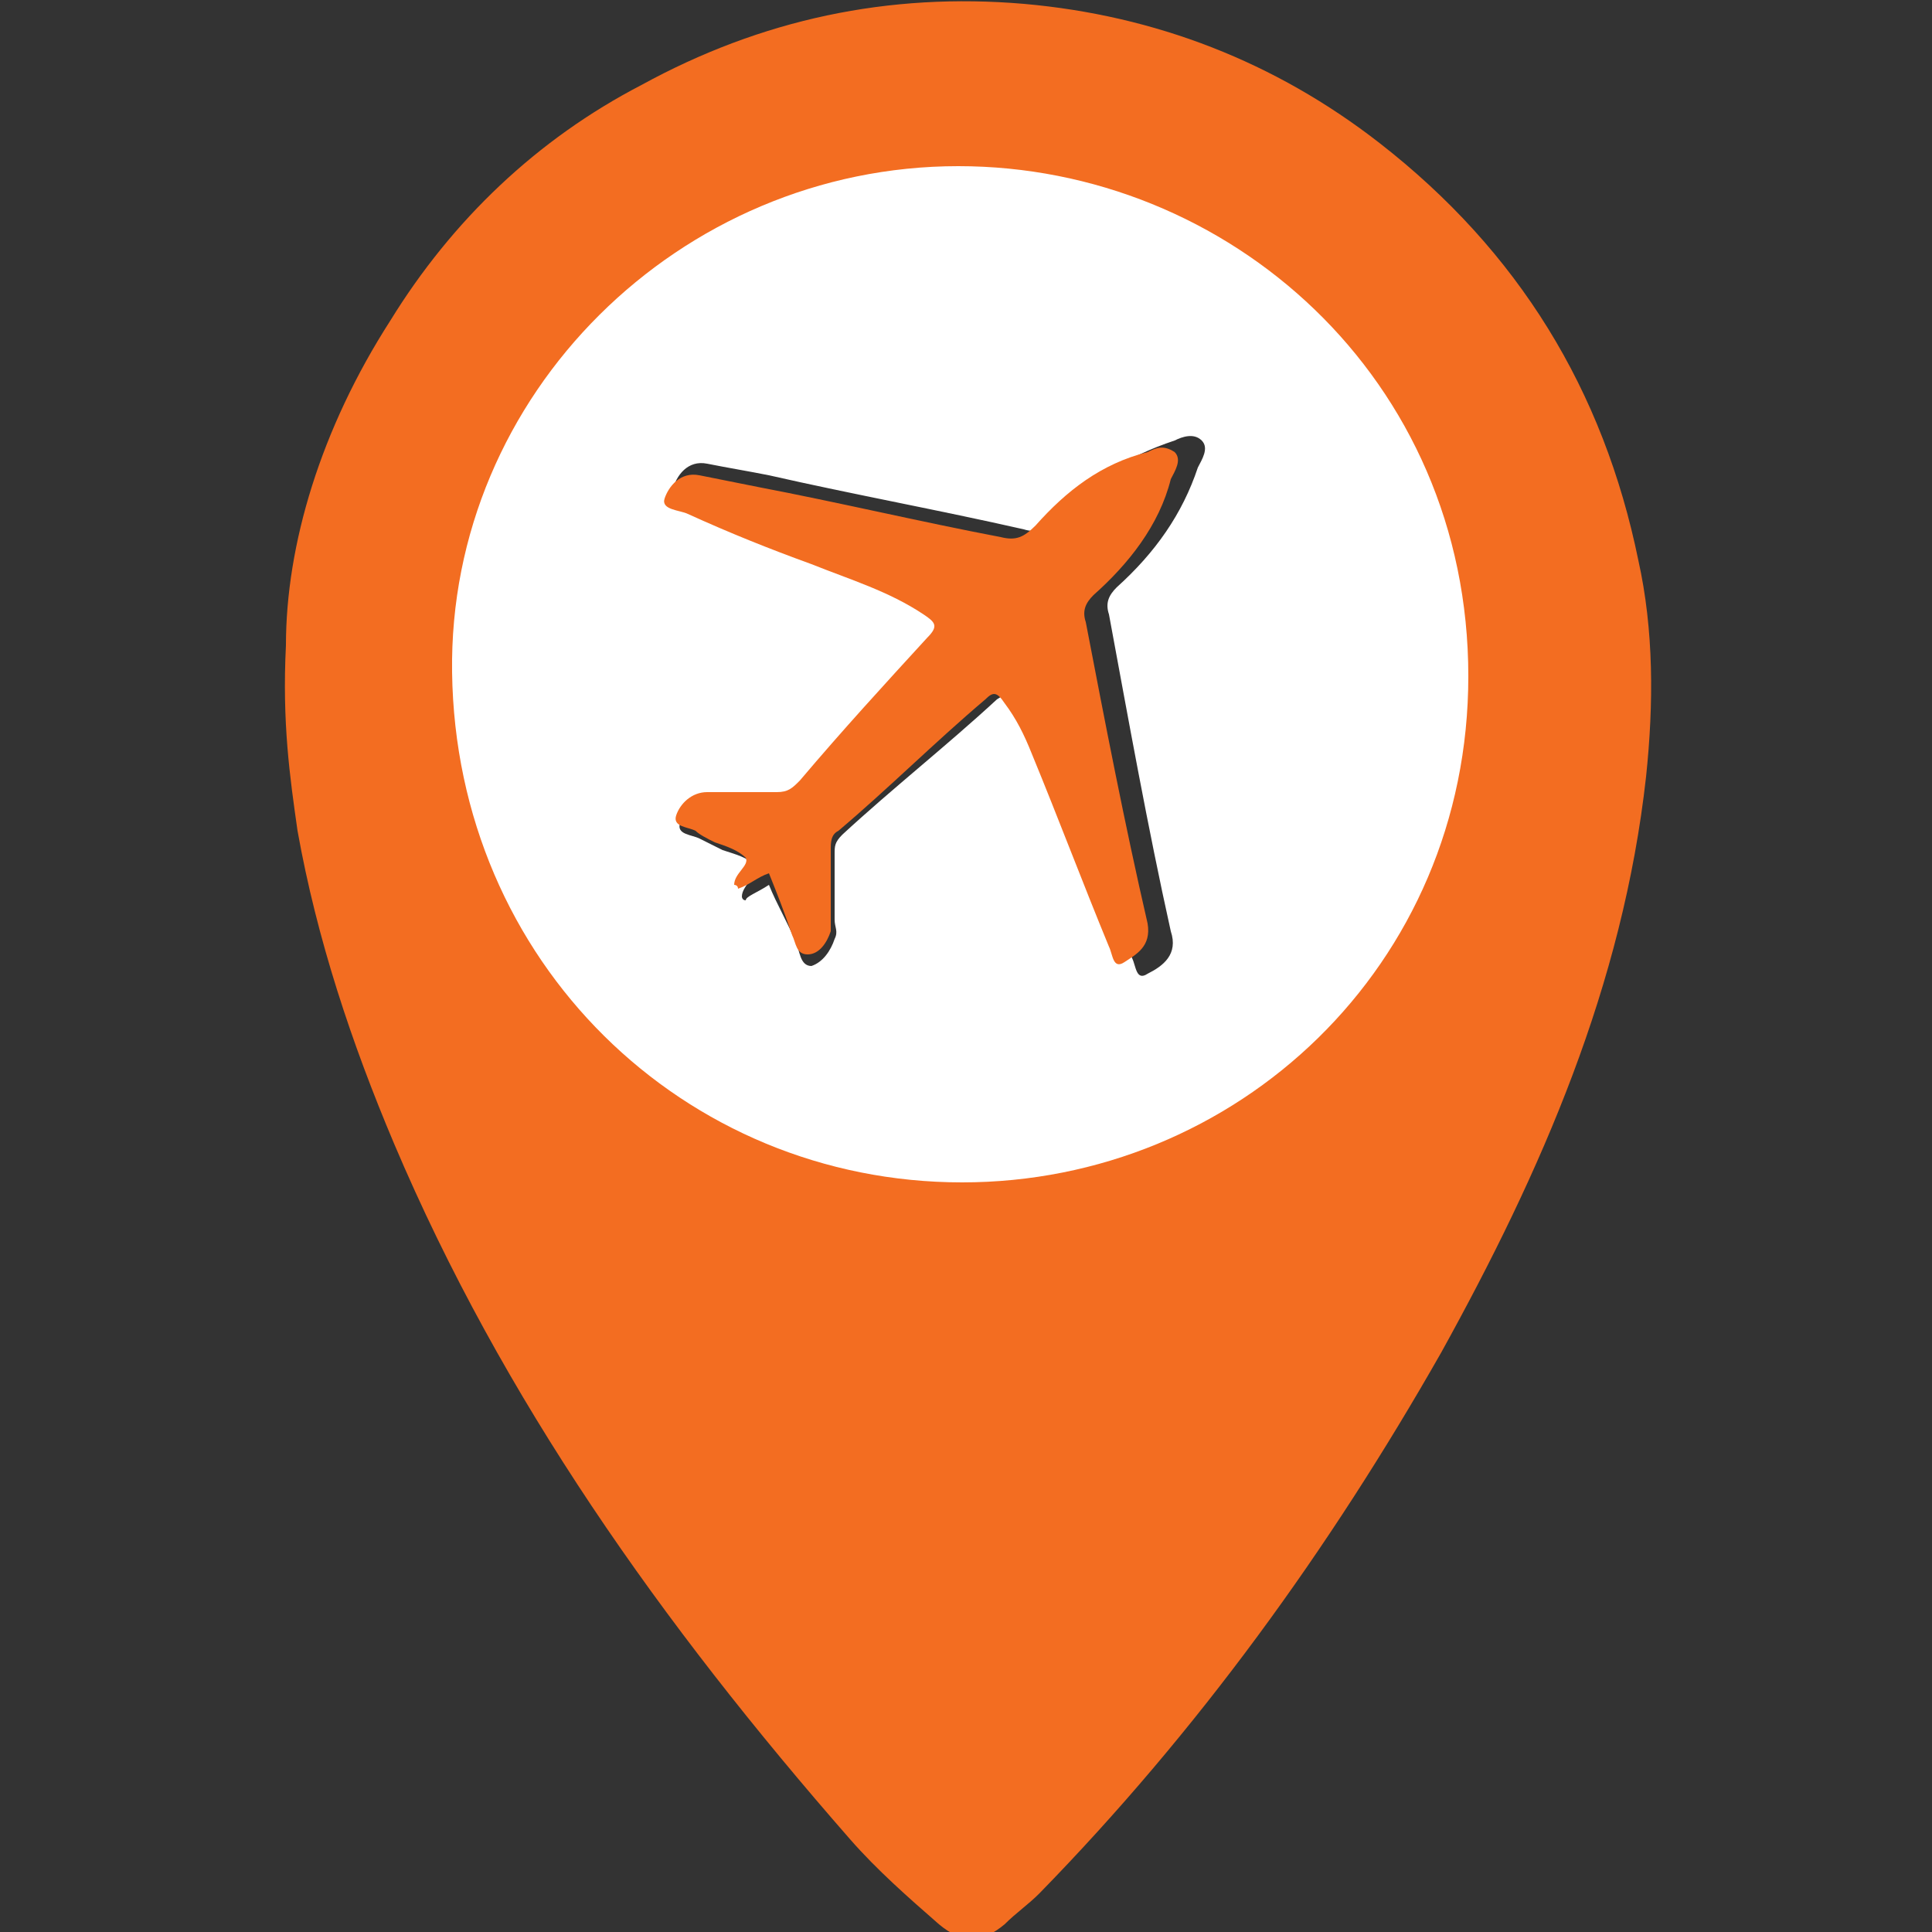
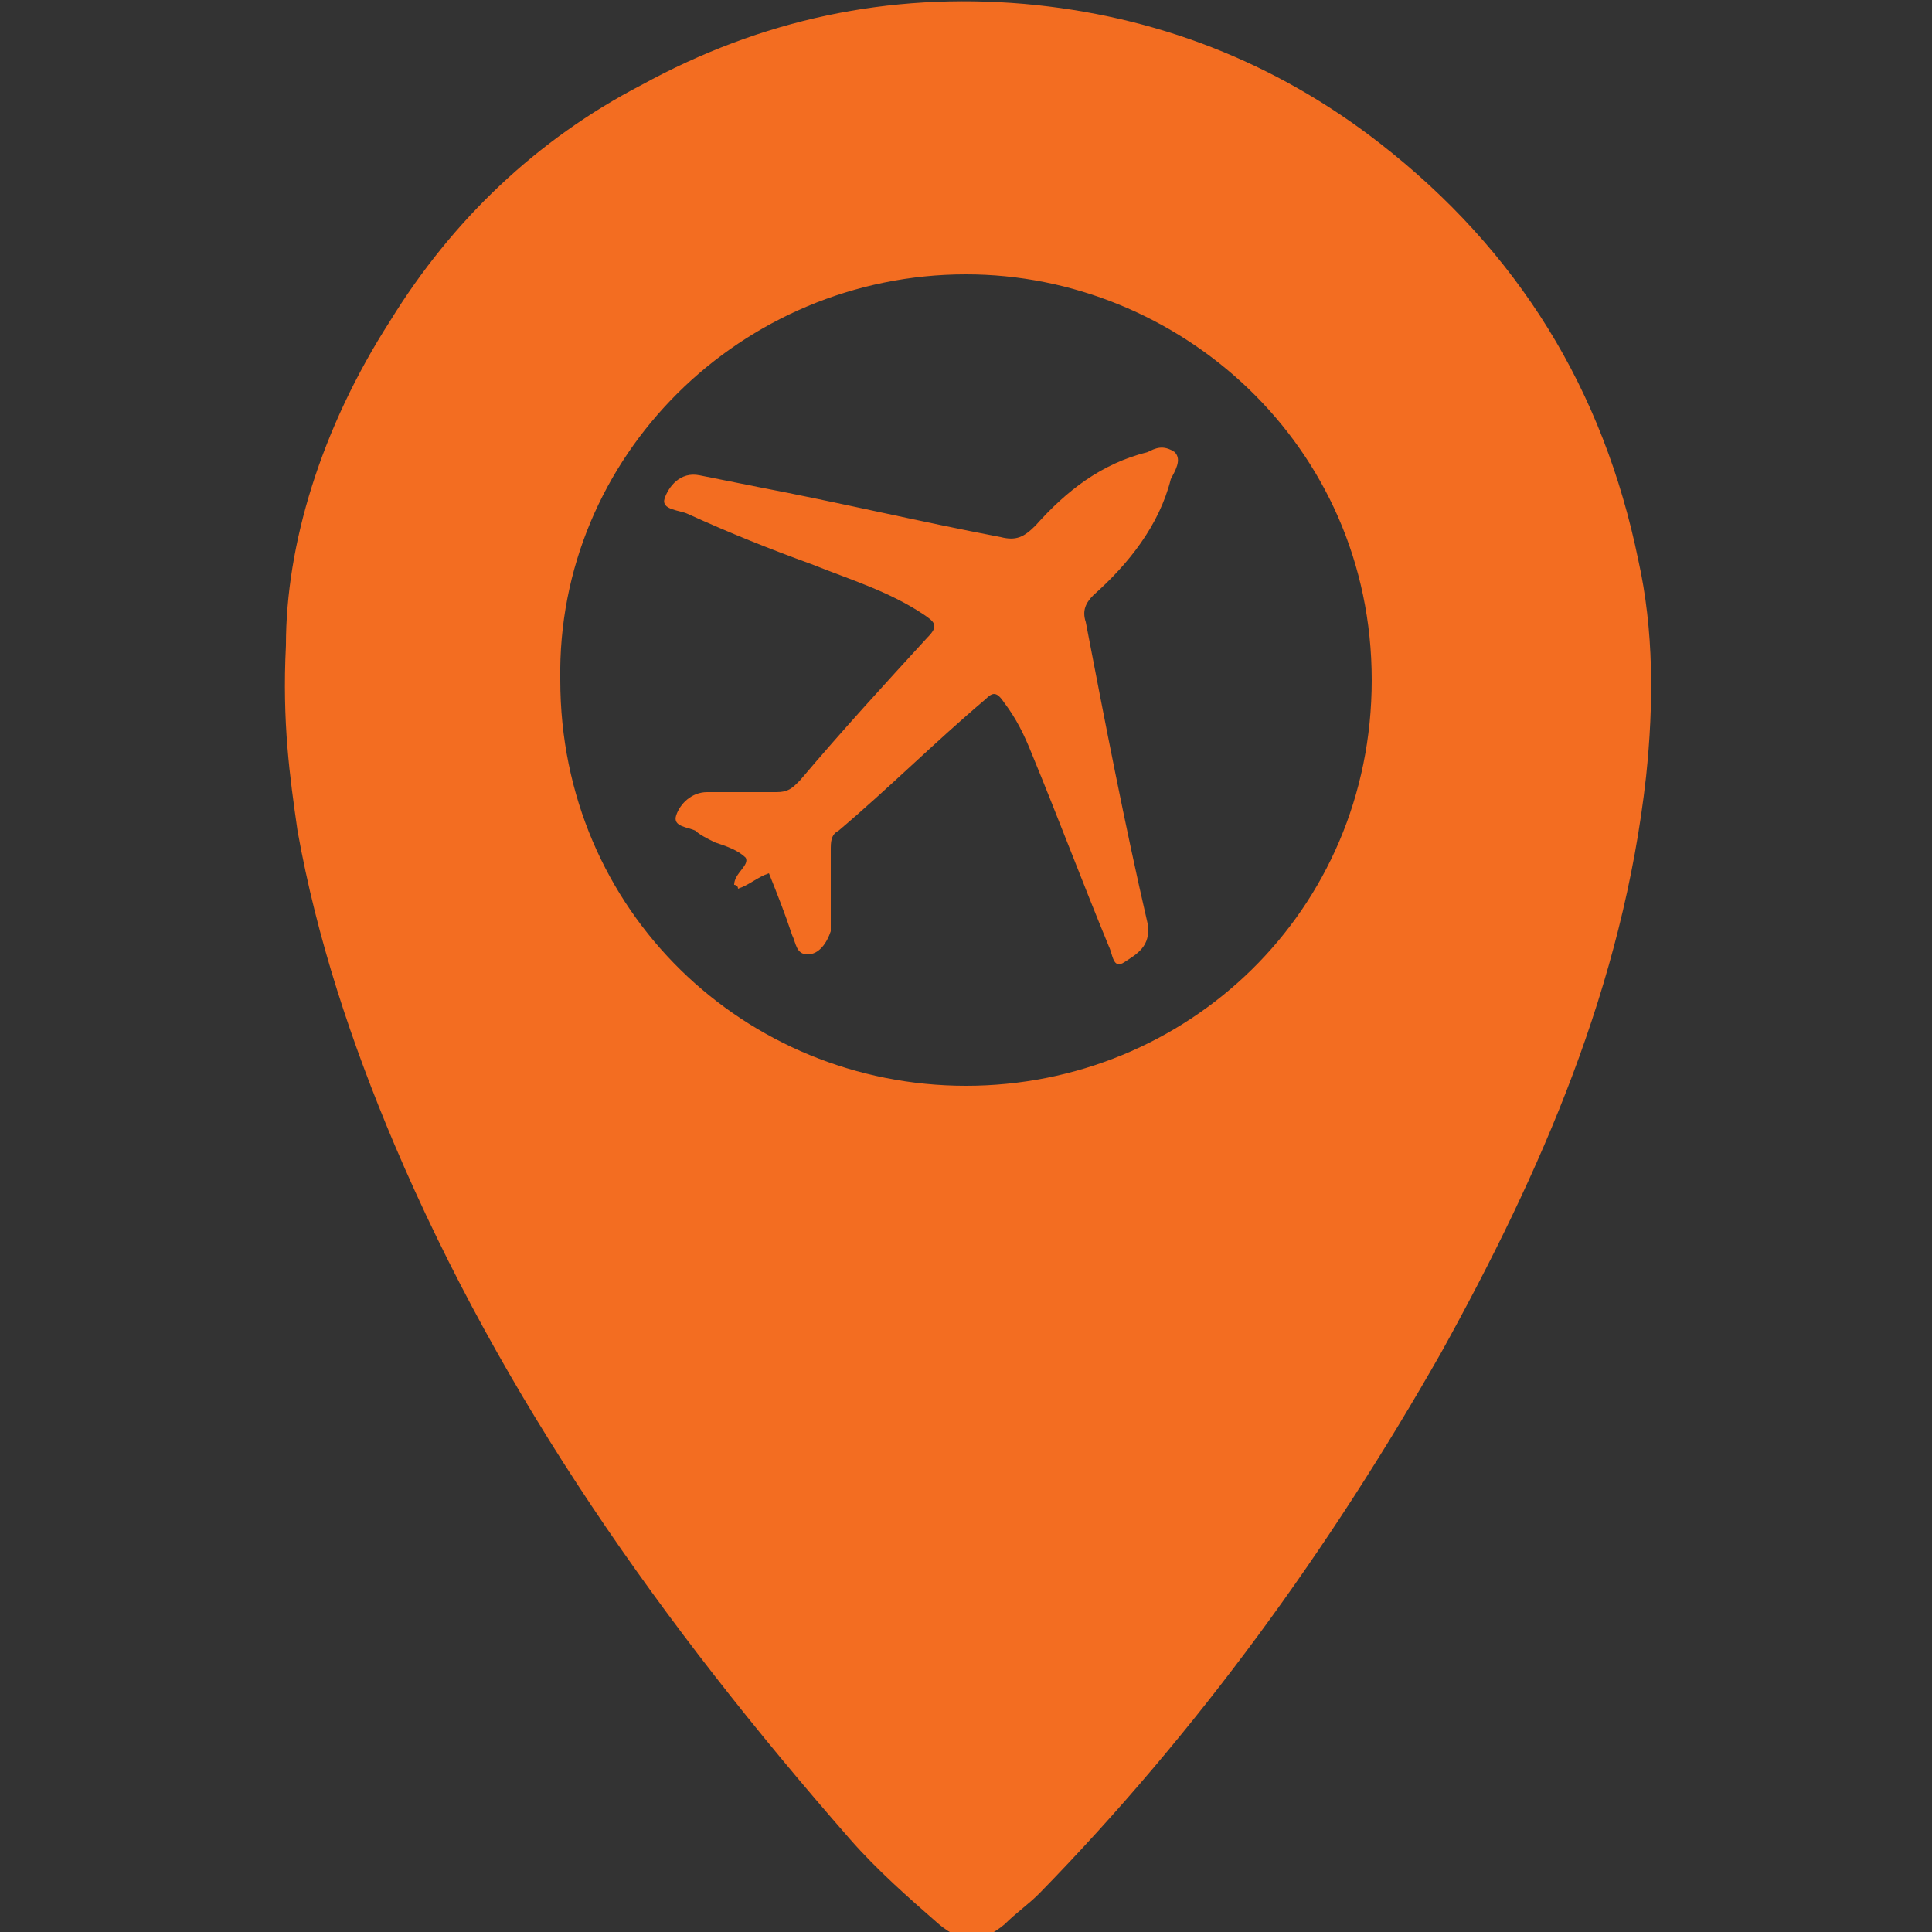
<svg xmlns="http://www.w3.org/2000/svg" version="1.1" id="Layer_1" x="0px" y="0px" viewBox="0 0 50 50" style="enable-background:new 0 0 50 50;" xml:space="preserve">
  <rect x="0" y="0" width="50" height="50" fill="#333333" stroke="none" />
  <style type="text/css">
	.st0{fill:#F36D21;}
	.st1{fill:#FFFFFF;}
</style>
  <g>
    <g>
      <path class="st0" d="M7.4,16.7c0-2.6,0.9-5.6,2.7-8.4c1.6-2.6,3.8-4.7,6.5-6.1c3.1-1.7,6.4-2.4,9.9-2.1c3.4,0.3,6.5,1.5,9.2,3.6    c3.6,2.8,5.8,6.4,6.7,10.8c0.4,1.8,0.4,3.7,0.2,5.6c-0.6,5.4-2.7,10.2-5.3,14.9c-2.9,5.1-6.3,9.8-10.4,14    c-0.3,0.3-0.6,0.5-0.9,0.8c-0.6,0.5-1.1,0.5-1.7,0c-0.8-0.7-1.6-1.4-2.3-2.2C17.1,42,13,36.2,10.2,29.6c-1.1-2.6-2-5.3-2.5-8.1    C7.5,20.1,7.3,18.7,7.4,16.7z M25,7.1c-5.8,0-10.6,4.7-10.5,10.5c0,6,4.8,10.5,10.5,10.5c5.7,0,10.5-4.5,10.5-10.5    C35.5,11.5,30.5,7.1,25,7.1z" />
-       <path class="st1" d="M24.8,4.3C31.8,4.3,38,9.8,38,17.5c0,7.5-6,13.1-13.1,13.1c-7.2,0-13.1-5.7-13.2-13.2    C11.6,10.2,17.6,4.3,24.8,4.3z M19.9,22.9c0.2,0.5,0.5,1,0.7,1.5c0.1,0.2,0.1,0.6,0.4,0.6c0.3-0.1,0.5-0.4,0.6-0.7    c0.1-0.2,0-0.3,0-0.5c0-0.6,0-1.1,0-1.7c0-0.2,0-0.3,0.2-0.5c1.3-1.2,2.7-2.3,4-3.5c0.3-0.2,0.4-0.2,0.6,0.1    c0.3,0.4,0.6,0.9,0.8,1.4c0.7,1.7,1.4,3.5,2.1,5.2c0.1,0.2,0.1,0.6,0.4,0.4c0.4-0.2,0.8-0.5,0.6-1.1c-0.6-2.7-1.1-5.5-1.6-8.2    c-0.1-0.3,0-0.5,0.2-0.7c1-0.9,1.7-1.9,2.1-3.1c0.1-0.2,0.3-0.5,0.1-0.7c-0.2-0.2-0.5-0.1-0.7,0c-1.2,0.4-2.2,1-3,2    c-0.3,0.3-0.6,0.4-0.9,0.3c-2.2-0.5-4.4-0.9-6.6-1.4c-0.5-0.1-1.1-0.2-1.6-0.3c-0.5-0.1-0.8,0.3-0.9,0.7c-0.1,0.4,0.4,0.4,0.6,0.5    c1.1,0.5,2.2,0.9,3.3,1.3c1,0.4,2.1,0.7,3,1.4c0.3,0.2,0.4,0.3,0.1,0.6c-1.2,1.3-2.3,2.6-3.4,3.9c-0.2,0.2-0.4,0.3-0.7,0.3    c-0.6,0-1.3,0-1.9,0c-0.4,0-0.7,0.3-0.8,0.6c-0.1,0.3,0.3,0.3,0.5,0.4c0.2,0.1,0.4,0.2,0.6,0.3c0.3,0.1,0.7,0.2,0.8,0.4    c0.2,0.2-0.3,0.5-0.3,0.8c0,0,0,0.1,0.1,0.1C19.3,23.2,19.6,23.1,19.9,22.9z" />
      <path class="st0" d="M19.9,22.6c-0.3,0.1-0.5,0.3-0.8,0.4c0-0.1-0.1-0.1-0.1-0.1c0-0.3,0.4-0.5,0.3-0.7c-0.2-0.2-0.5-0.3-0.8-0.4    c-0.2-0.1-0.4-0.2-0.5-0.3c-0.2-0.1-0.6-0.1-0.5-0.4c0.1-0.3,0.4-0.6,0.8-0.6c0.6,0,1.2,0,1.8,0c0.3,0,0.4-0.1,0.6-0.3    c1.1-1.3,2.2-2.5,3.3-3.7c0.3-0.3,0.2-0.4-0.1-0.6C23,15.3,22,15,21,14.6c-1.1-0.4-2.1-0.8-3.2-1.3c-0.2-0.1-0.7-0.1-0.6-0.4    c0.1-0.3,0.4-0.7,0.9-0.6c0.5,0.1,1,0.2,1.5,0.3c2.1,0.4,4.2,0.9,6.3,1.3c0.4,0.1,0.6,0,0.9-0.3c0.8-0.9,1.7-1.6,2.9-1.9    c0.2-0.1,0.4-0.2,0.7,0c0.2,0.2,0,0.5-0.1,0.7c-0.3,1.2-1.1,2.2-2,3c-0.2,0.2-0.3,0.4-0.2,0.7c0.5,2.6,1,5.2,1.6,7.8    c0.1,0.6-0.3,0.8-0.6,1c-0.3,0.2-0.3-0.2-0.4-0.4c-0.7-1.7-1.3-3.3-2-5c-0.2-0.5-0.4-0.9-0.7-1.3c-0.2-0.3-0.3-0.3-0.5-0.1    c-1.3,1.1-2.5,2.3-3.8,3.4c-0.2,0.1-0.2,0.3-0.2,0.5c0,0.5,0,1.1,0,1.6c0,0.2,0,0.3,0,0.5c-0.1,0.3-0.3,0.6-0.6,0.6    c-0.3,0-0.3-0.3-0.4-0.5C20.3,23.6,20.1,23.1,19.9,22.6z" />
    </g>
  </g>
</svg>